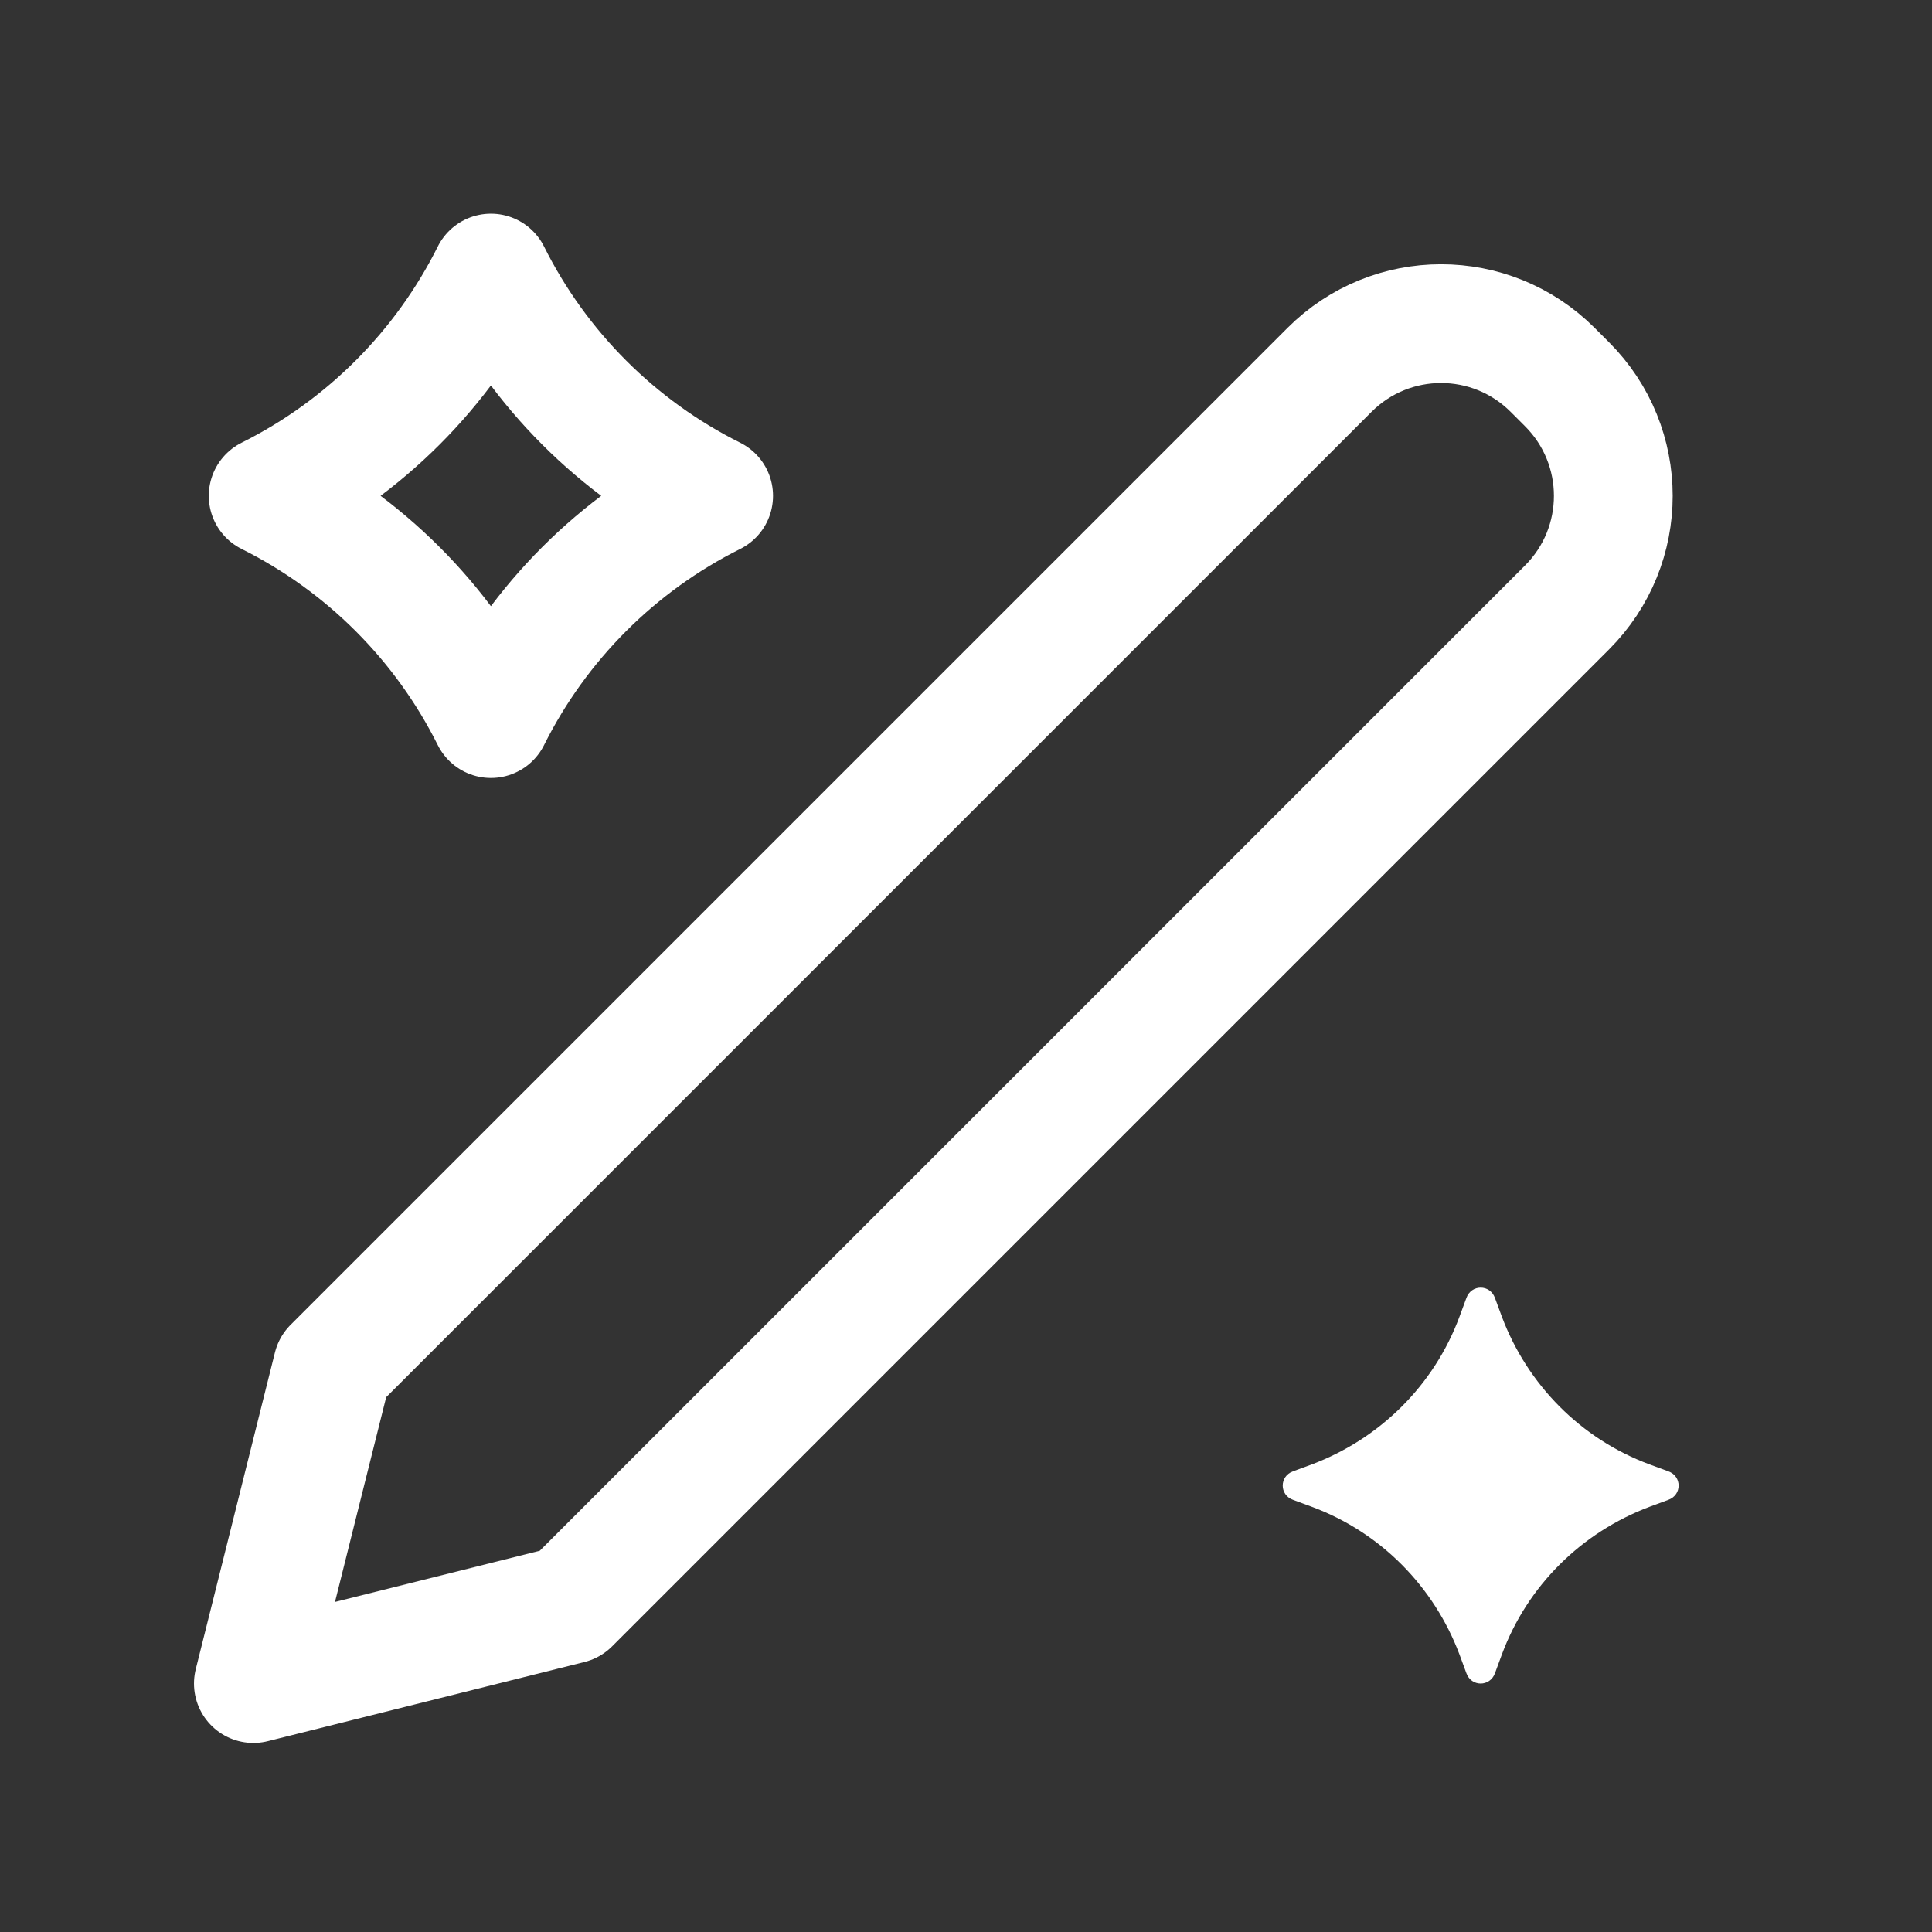
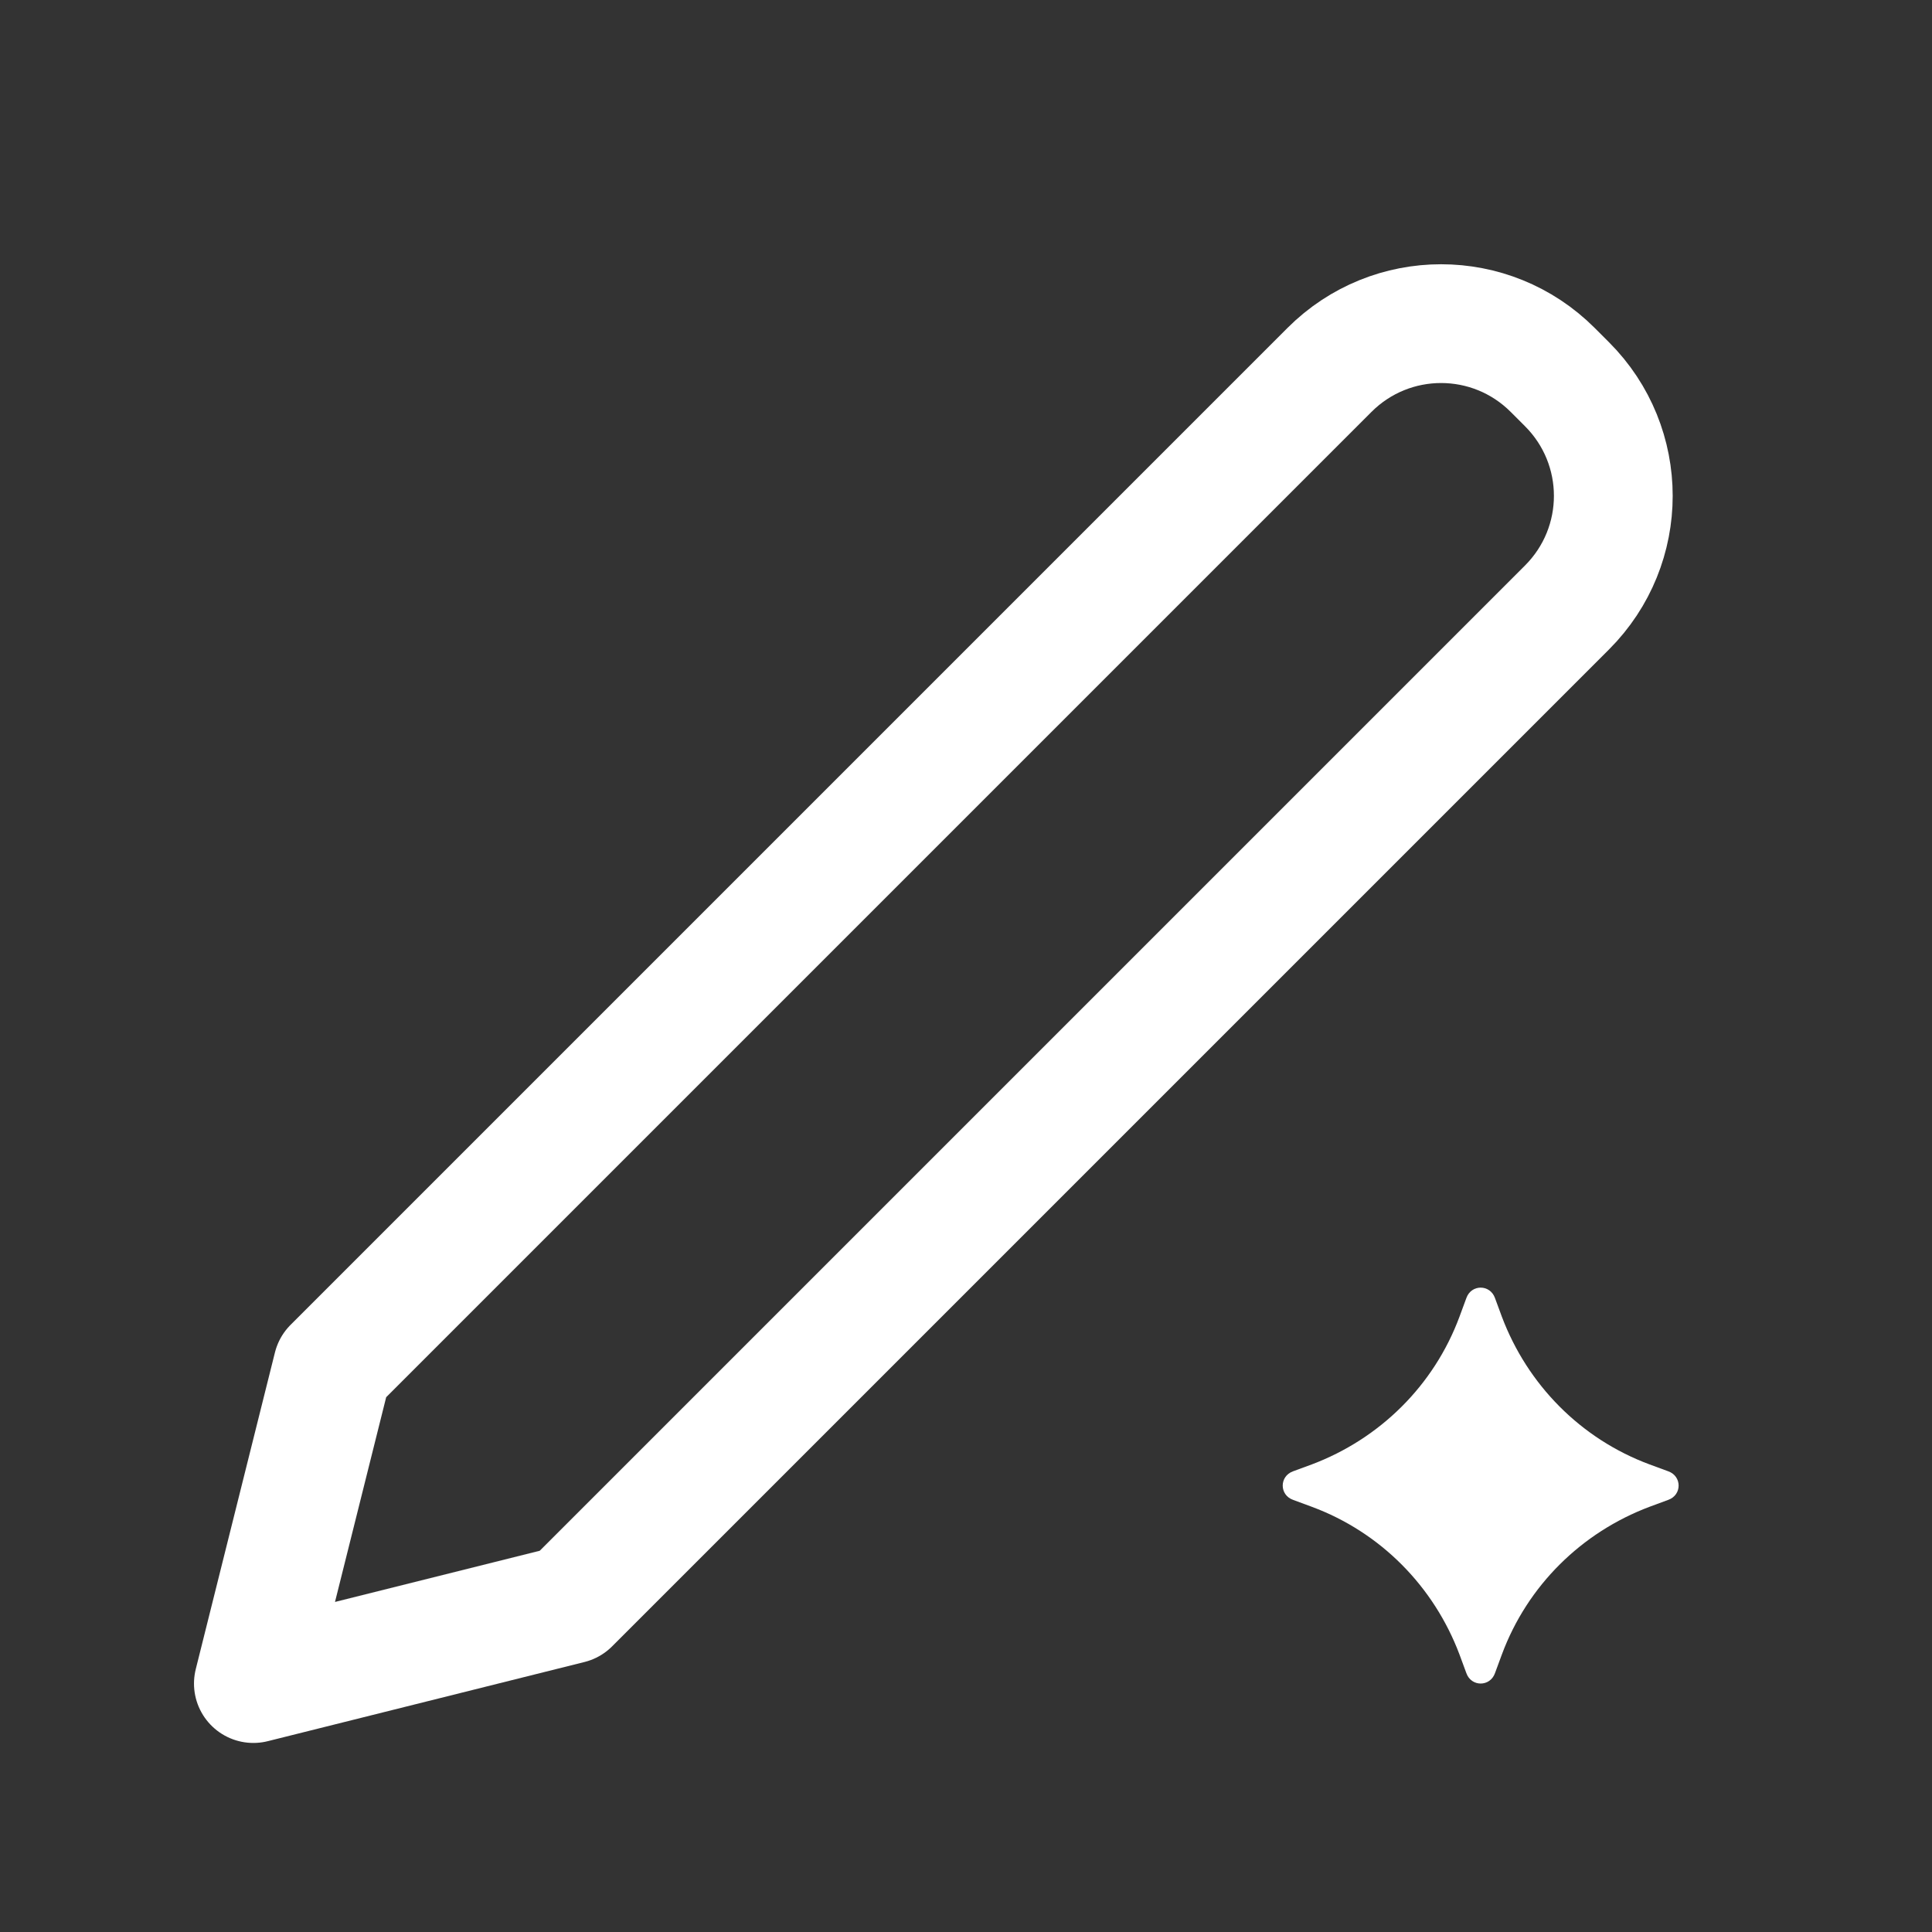
<svg xmlns="http://www.w3.org/2000/svg" width="61" height="61" viewBox="0 0 61 61" fill="none">
  <rect x="0" y="0" width="61" height="61" fill="#333333" stroke="none" />
  <g clip-path="url(#clip0_40000220_2158)">
-     <path d="M15.5 8.622C17.02 11.666 19.488 14.136 22.532 15.655C19.489 17.175 17.02 19.644 15.5 22.688C13.98 19.644 11.511 17.175 8.467 15.655C11.511 14.136 13.98 11.666 15.5 8.622Z" stroke="white" stroke-width="3.75" stroke-linejoin="round" />
    <path d="M49.475 19.181C51.425 17.231 51.425 14.081 49.475 12.131L49.025 11.681C47.075 9.731 43.925 9.731 41.975 11.681L10.5 43.156L8 53.156L18 50.656L49.475 19.181Z" stroke="white" stroke-width="3.75" stroke-linecap="round" stroke-linejoin="round" />
    <path d="M47.201 40.982L47.419 41.573C48.227 43.718 49.906 45.428 52.083 46.237L52.673 46.454C53.109 46.61 53.109 47.201 52.673 47.356L52.083 47.574C49.937 48.382 48.227 50.061 47.419 52.238L47.201 52.829C47.045 53.264 46.455 53.264 46.299 52.829L46.081 52.238C45.273 50.093 43.594 48.382 41.417 47.574L40.827 47.356C40.391 47.201 40.391 46.61 40.827 46.454L41.417 46.237C43.563 45.428 45.273 43.749 46.081 41.573L46.299 40.982C46.455 40.546 47.045 40.546 47.201 40.982Z" fill="white" />
  </g>
  <defs>
    <clipPath id="clip0_40000220_2158">
      <rect width="60" height="60" fill="white" transform="translate(0.5 0.655)" />
    </clipPath>
  </defs>
</svg>